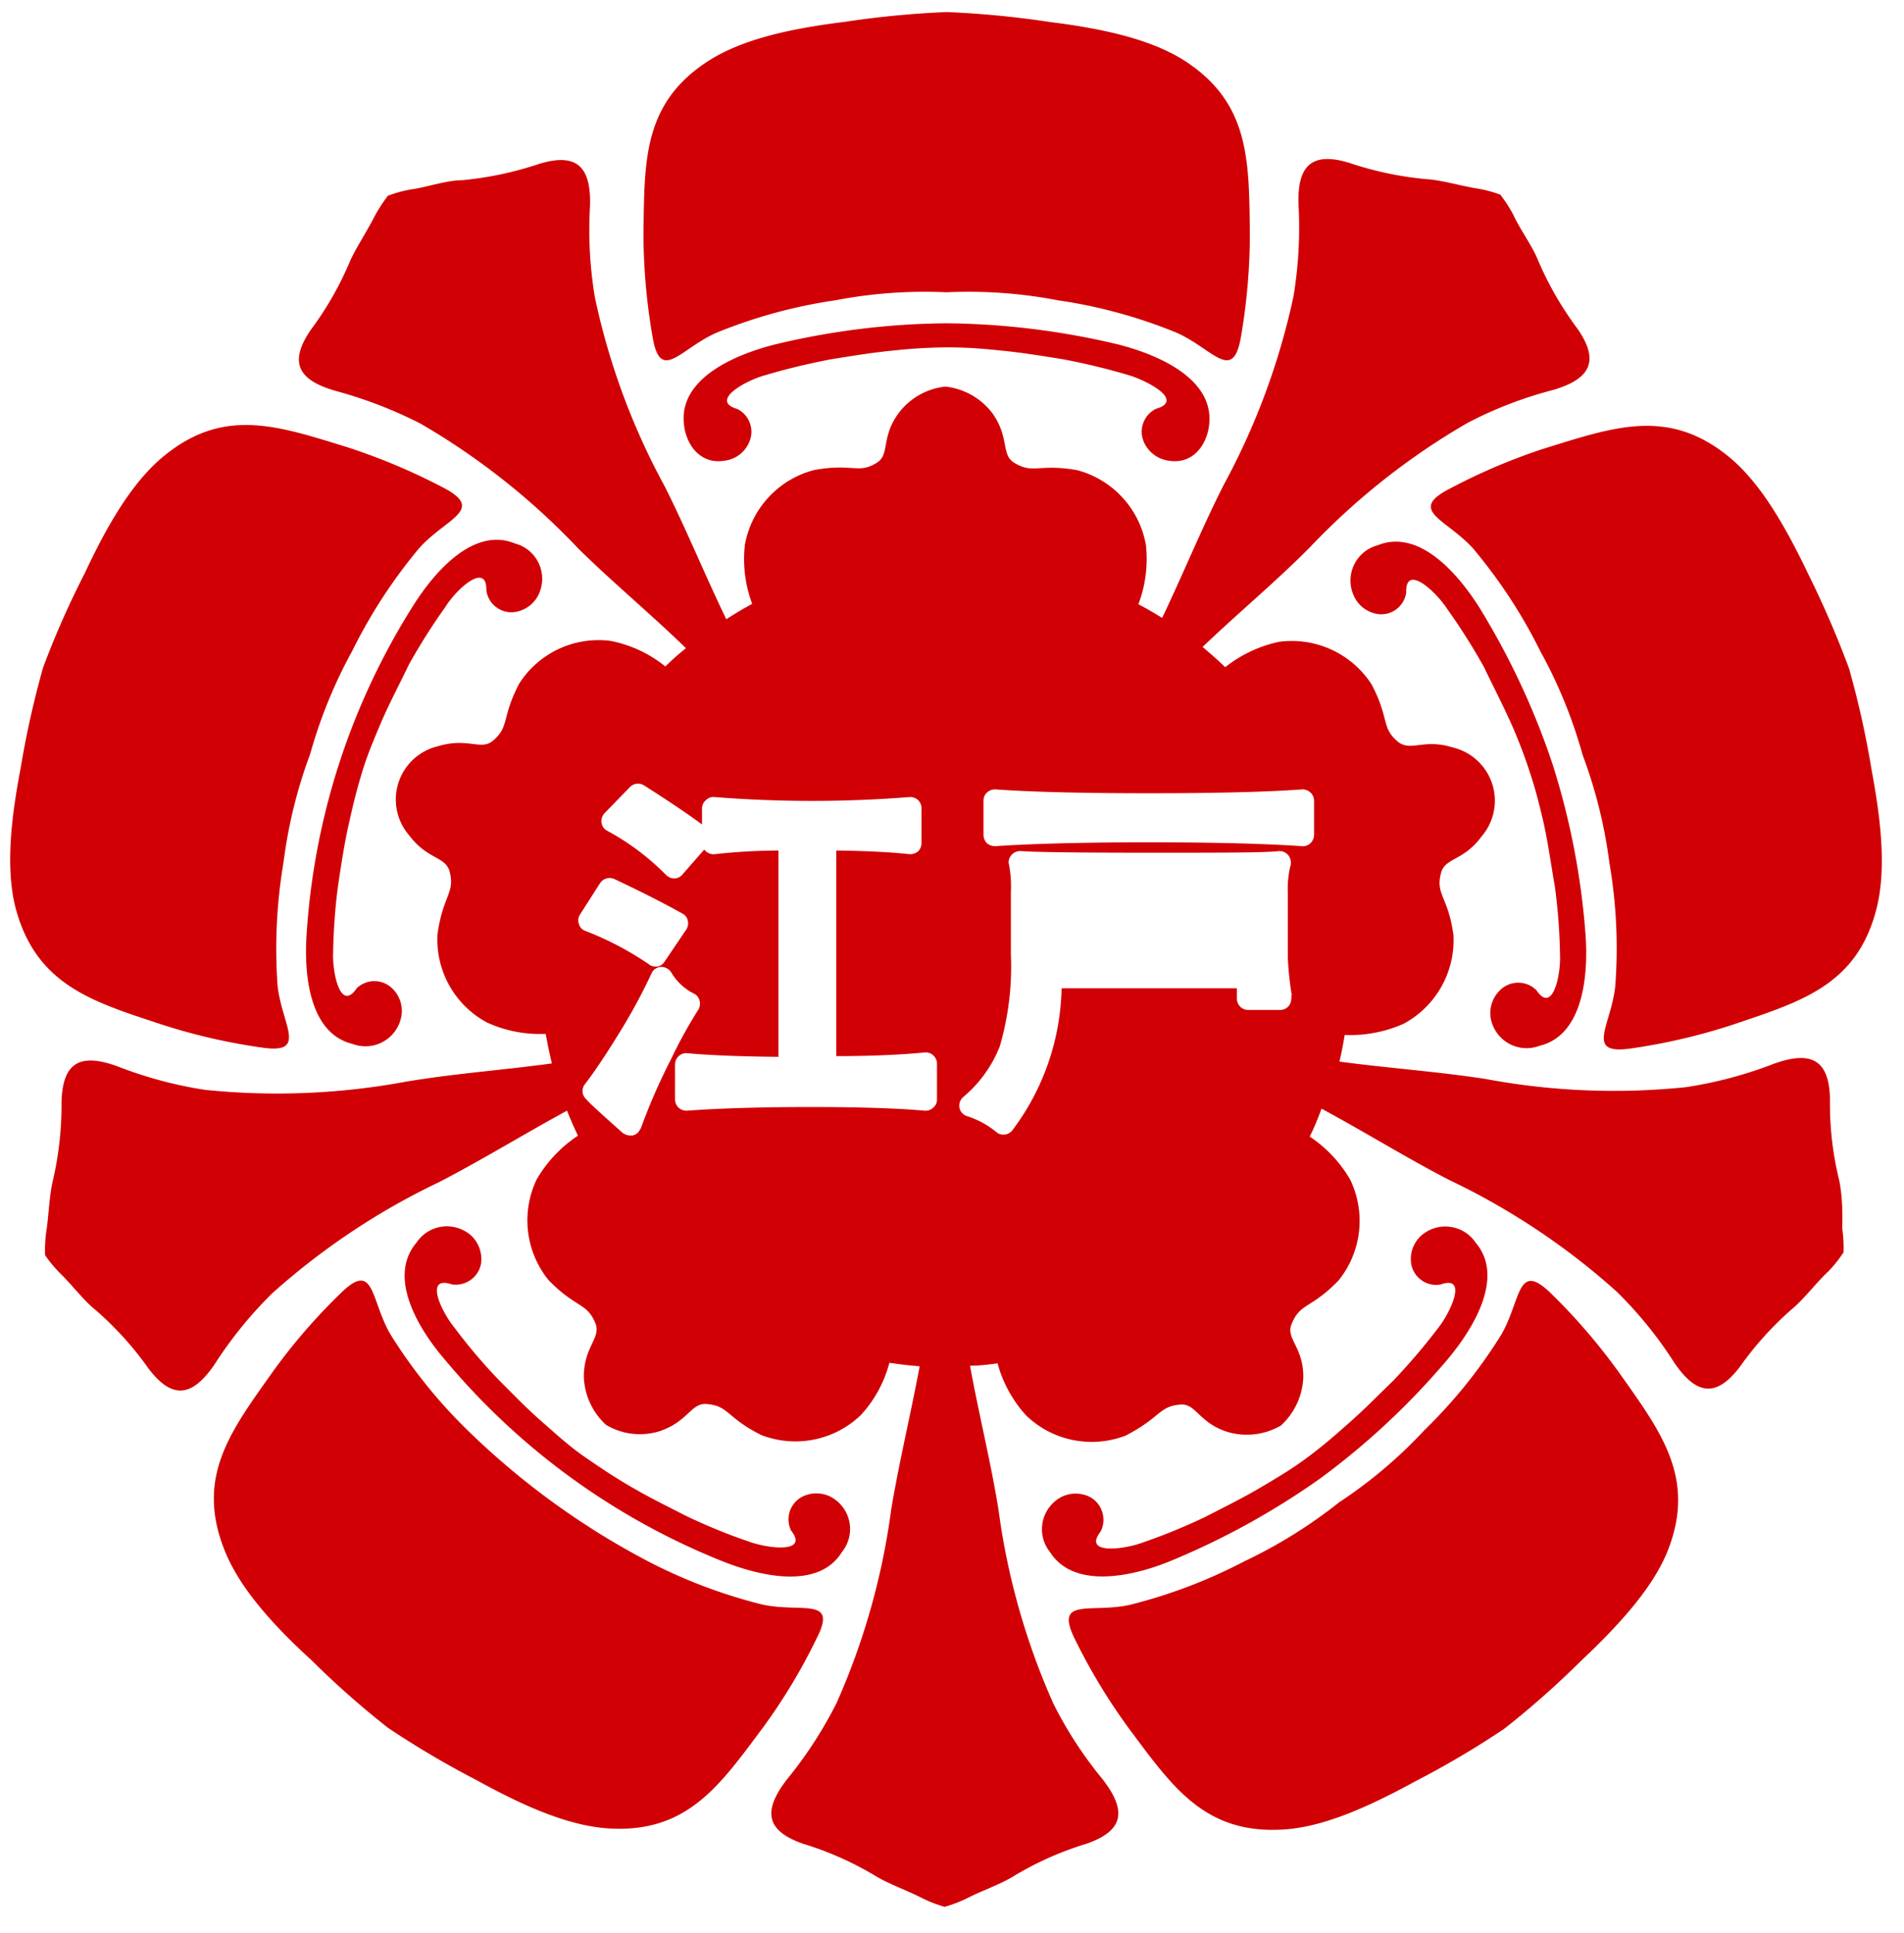
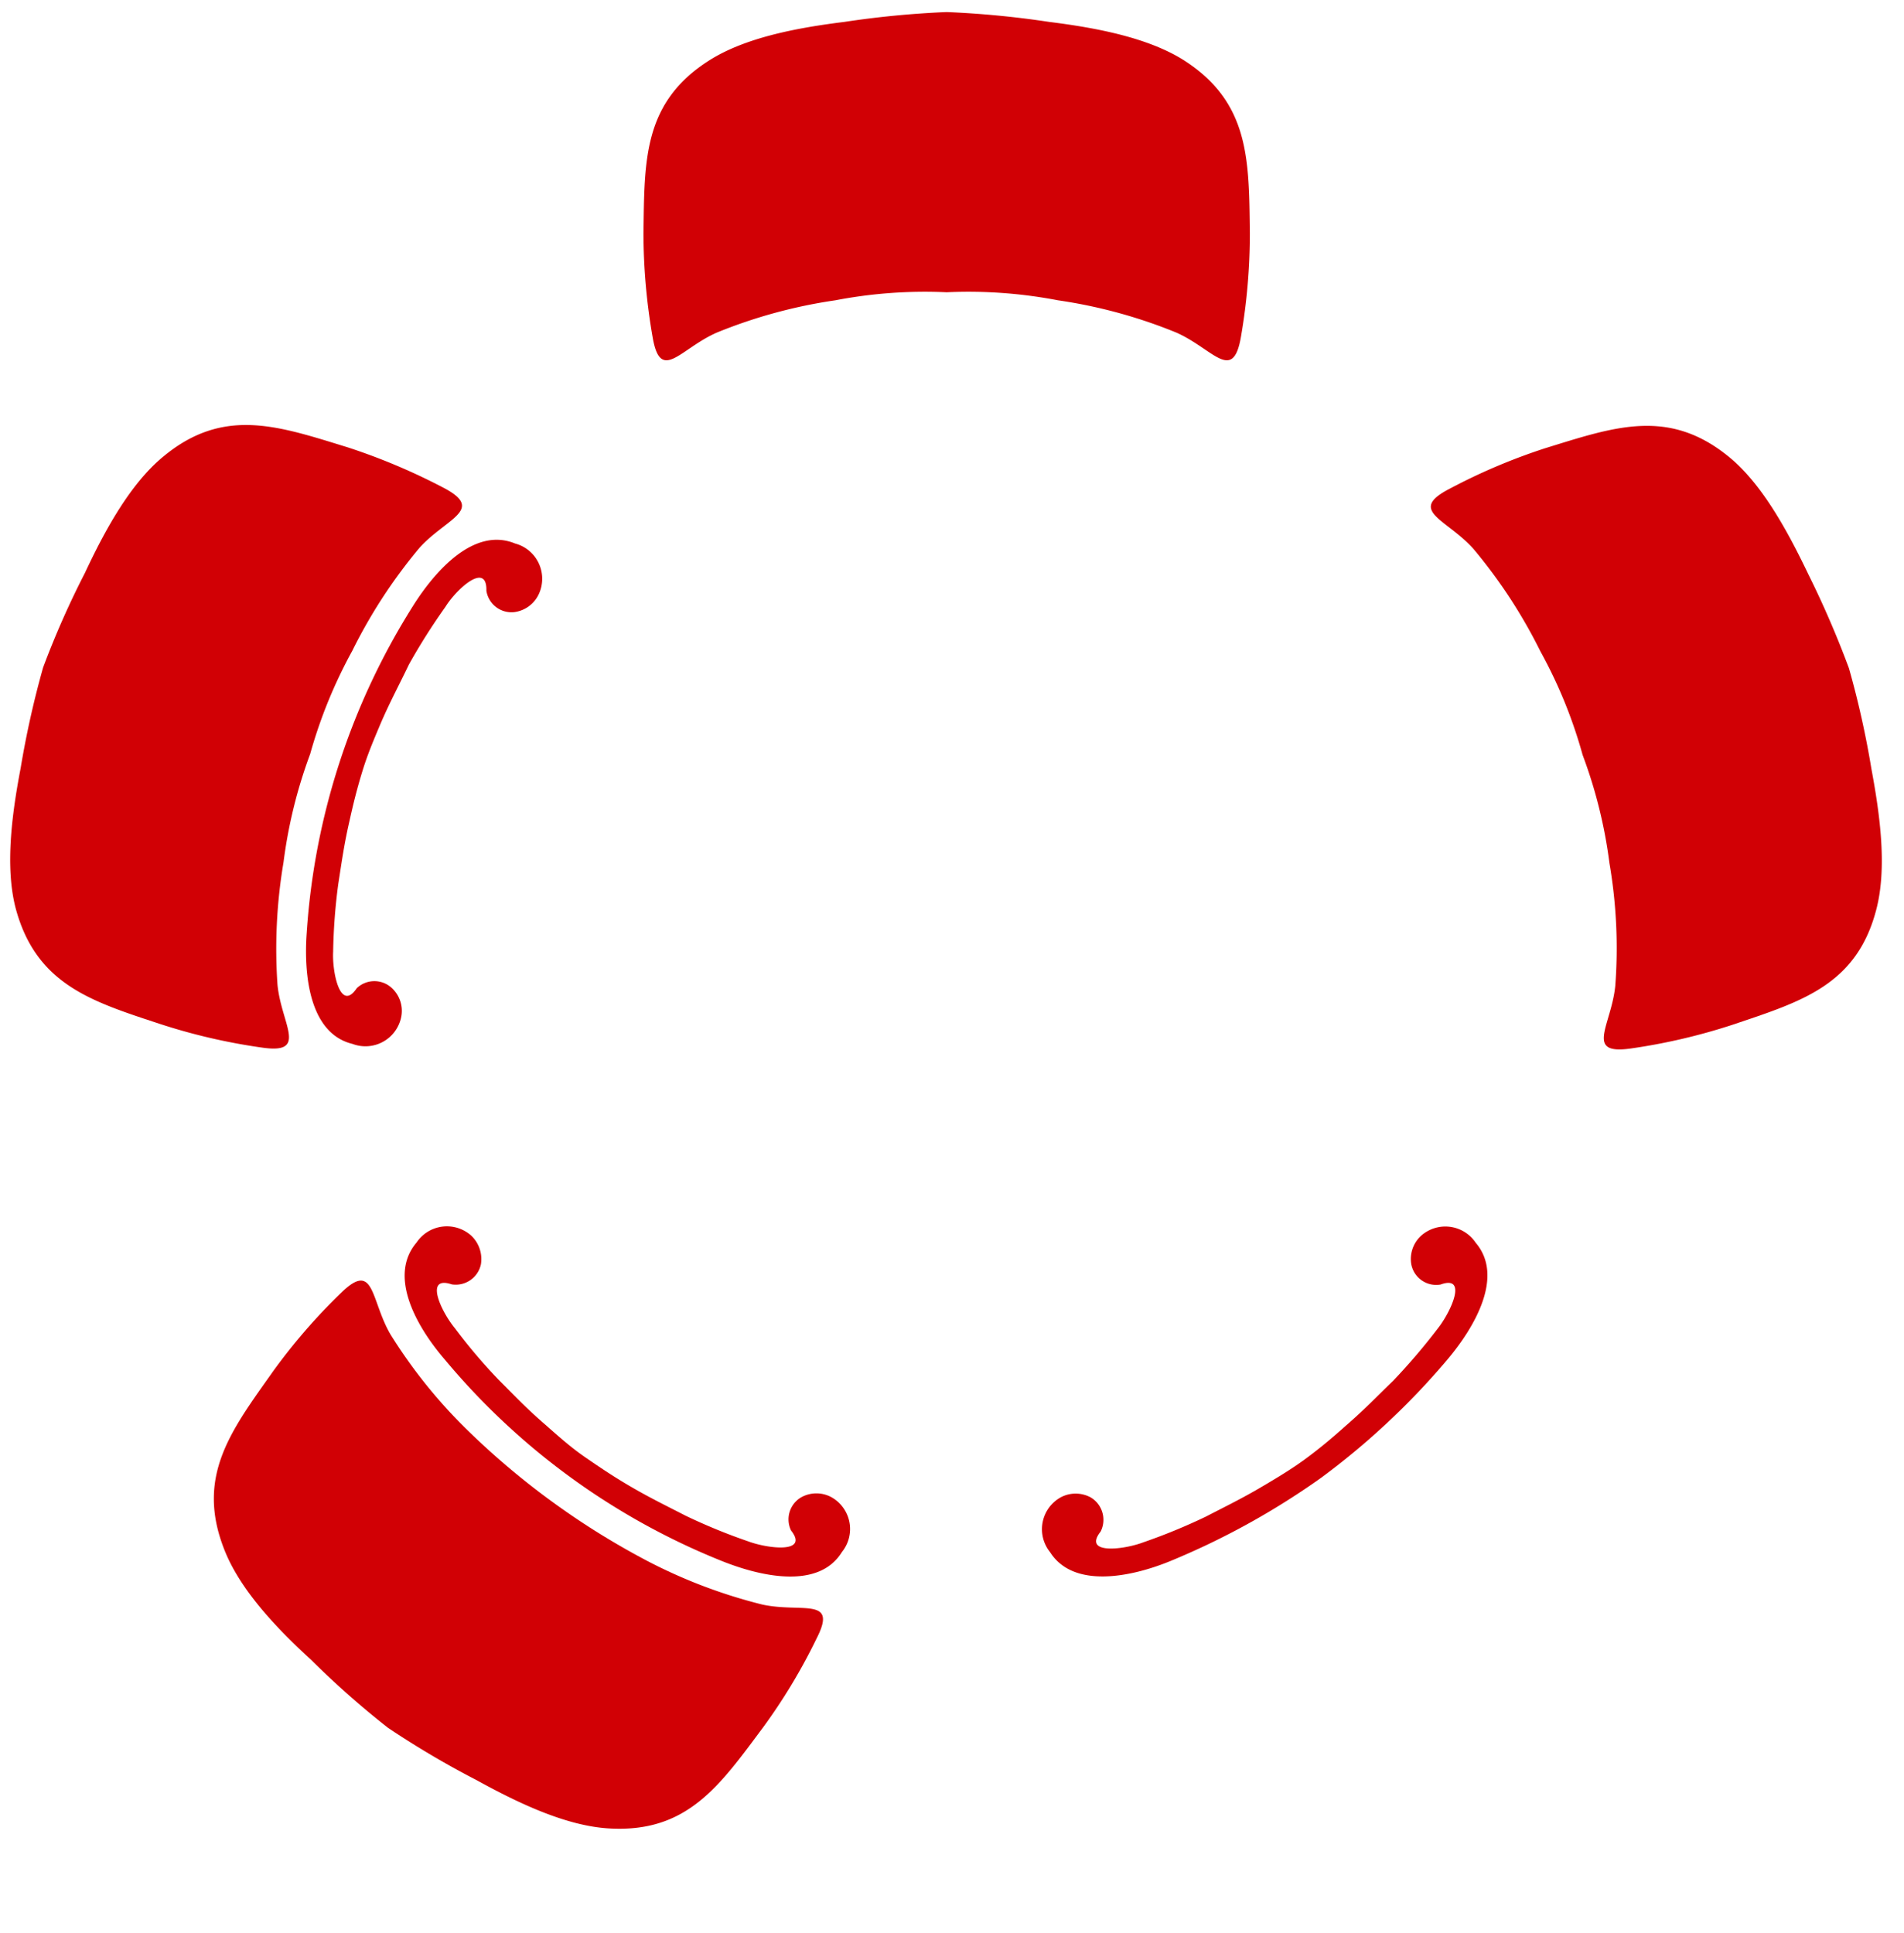
<svg xmlns="http://www.w3.org/2000/svg" width="104.369" height="105.973" class="logo-color" viewBox="15.033 0.514 104.369 105.973" fill="#D10005">
  <g>
    <path d="m56.815,88.465a28.51,28.51 0 0 1 -6.3,-2.39a42.23,42.23 0 0 1 -9.86,-7.17a28,28 0 0 1 -4.22,-5.25c-1.1,-1.89 -0.86,-4.08 -2.71,-2.27a32.19,32.19 0 0 0 -3.74,4.32c-2.3,3.25 -4.25,5.76 -2.64,9.79c0.85,2.14 2.78,4.21 4.74,6a48.33,48.33 0 0 0 4.22,3.73a49.71,49.71 0 0 0 4.86,2.87c2.34,1.29 4.9,2.49 7.2,2.64c4.34,0.28 6.12,-2.35 8.5,-5.54a31.52,31.52 0 0 0 2.94,-4.89c1.16,-2.28 -0.84,-1.37 -2.99,-1.84z" />
-     <path d="m100.045,71.405c-1.86,-1.81 -1.62,0.37 -2.72,2.27a27.54,27.54 0 0 1 -4.22,5.24a25.59,25.59 0 0 1 -4.67,3.95a26.79,26.79 0 0 1 -5.19,3.23a28.25,28.25 0 0 1 -6.29,2.39c-2.15,0.47 -4.15,-0.44 -3,1.88a32.56,32.56 0 0 0 2.95,4.88c2.39,3.2 4.16,5.83 8.5,5.55c2.29,-0.14 4.86,-1.36 7.21,-2.64a49.71,49.71 0 0 0 4.86,-2.87a48.52,48.52 0 0 0 4.22,-3.73c1.94,-1.83 3.89,-3.9 4.74,-6c1.6,-4 -0.34,-6.54 -2.65,-9.8a32.65,32.65 0 0 0 -3.74,-4.35z" />
    <path d="m39.795,70.915a1.41,1.41 0 0 0 1.6,-1.1a1.77,1.77 0 0 0 -0.53,-1.57a2,2 0 0 0 -3,0.38c-1.57,1.84 0,4.61 1.54,6.4a38.33,38.33 0 0 0 15.21,11.06c2.18,0.87 5.31,1.55 6.57,-0.5a2,2 0 0 0 -0.57,-3a1.72,1.72 0 0 0 -1.66,0a1.4,1.4 0 0 0 -0.56,1.82c1,1.27 -1.26,1 -2.34,0.6a31.65,31.65 0 0 1 -3.44,-1.41c-1.13,-0.58 -2,-1 -3.14,-1.67c-0.9,-0.53 -1.59,-1 -2.36,-1.53s-1.4,-1.09 -2.18,-1.78c-1,-0.86 -1.67,-1.57 -2.57,-2.47a30.31,30.31 0 0 1 -2.4,-2.83c-0.75,-0.91 -1.69,-2.91 -0.17,-2.4z" />
-     <path d="m78.395,22.925a1.4,1.4 0 0 0 -0.65,1.84a1.74,1.74 0 0 0 1.35,1c1.37,0.23 2.15,-0.94 2.23,-2.09c0.17,-2.41 -2.76,-3.71 -5,-4.28a41.92,41.92 0 0 0 -9.4,-1.16a41.44,41.44 0 0 0 -9.41,1.16c-2.26,0.57 -5.2,1.87 -5,4.28c0.08,1.15 0.86,2.32 2.24,2.09a1.68,1.68 0 0 0 1.34,-1a1.4,1.4 0 0 0 -0.64,-1.83c-1.55,-0.45 0.43,-1.56 1.54,-1.86a37,37 0 0 1 3.61,-0.87c1.26,-0.2 2.25,-0.37 3.53,-0.49a27.88,27.88 0 0 1 2.81,-0.16c0.94,0 1.78,0.05 2.81,0.16c1.28,0.12 2.28,0.29 3.54,0.49a36.79,36.79 0 0 1 3.6,0.87c1.09,0.33 3.07,1.4 1.5,1.85z" />
    <path d="m34.195,45.495c0.22,-1 0.43,-1.82 0.71,-2.73s0.6,-1.66 1,-2.61c0.51,-1.18 1,-2.08 1.54,-3.21a33.91,33.91 0 0 1 2,-3.16c0.62,-1 2.29,-2.51 2.25,-0.89a1.39,1.39 0 0 0 1.54,1.17a1.73,1.73 0 0 0 1.34,-1a2,2 0 0 0 -1.31,-2.76c-2.23,-0.92 -4.37,1.47 -5.61,3.45a38.28,38.28 0 0 0 -5.81,17.89c-0.17,2.33 0.16,5.52 2.51,6.09a2,2 0 0 0 2.67,-1.47a1.7,1.7 0 0 0 -0.5,-1.58a1.4,1.4 0 0 0 -1.94,0c-0.9,1.34 -1.35,-0.9 -1.29,-2a31.71,31.71 0 0 1 0.28,-3.71c0.19,-1.23 0.33,-2.23 0.62,-3.48z" />
    <path d="m54.325,18.745a27.74,27.74 0 0 1 6.5,-1.77a25.94,25.94 0 0 1 6.1,-0.44a25.94,25.94 0 0 1 6.1,0.44a27.53,27.53 0 0 1 6.49,1.77c2,0.88 3.1,2.79 3.54,0.24a33.35,33.35 0 0 0 0.49,-5.7c-0.05,-4 0,-7.15 -3.62,-9.47c-1.95,-1.23 -4.74,-1.77 -7.38,-2.1a51.75,51.75 0 0 0 -5.62,-0.54a51.81,51.81 0 0 0 -5.61,0.54c-2.66,0.33 -5.44,0.87 -7.39,2.1c-3.66,2.32 -3.56,5.5 -3.62,9.47a33.39,33.39 0 0 0 0.5,5.7c0.43,2.55 1.51,0.64 3.52,-0.24z" />
    <path d="m74.825,82.595a1.74,1.74 0 0 0 -1.66,0a2,2 0 0 0 -0.57,3c1.27,2 4.4,1.38 6.56,0.5a41.56,41.56 0 0 0 8.3,-4.58a40.77,40.77 0 0 0 6.92,-6.48c1.5,-1.78 3.12,-4.56 1.55,-6.4a2,2 0 0 0 -3,-0.38a1.73,1.73 0 0 0 -0.53,1.57a1.39,1.39 0 0 0 1.6,1.1c1.52,-0.55 0.56,1.52 -0.15,2.41a34.4,34.4 0 0 1 -2.45,2.87c-0.91,0.88 -1.61,1.61 -2.58,2.45c-0.77,0.69 -1.42,1.23 -2.16,1.78s-1.48,1 -2.38,1.53c-1.09,0.65 -2,1.09 -3.14,1.68a32.32,32.32 0 0 1 -3.43,1.41c-1.08,0.41 -3.34,0.68 -2.34,-0.59a1.43,1.43 0 0 0 -0.54,-1.87z" />
    <path d="m23.815,56.645a32.63,32.63 0 0 0 5.57,1.29c2.57,0.38 1.08,-1.25 0.86,-3.43a28.5,28.5 0 0 1 0.33,-6.73a26.64,26.64 0 0 1 1.46,-5.93a26.6,26.6 0 0 1 2.31,-5.66a28.32,28.32 0 0 1 3.68,-5.64c1.47,-1.63 3.62,-2.08 1.33,-3.29a34,34 0 0 0 -5.26,-2.22c-3.81,-1.17 -6.8,-2.25 -10.13,0.52c-1.77,1.47 -3.15,3.95 -4.28,6.37a48.34,48.34 0 0 0 -2.29,5.18a51.34,51.34 0 0 0 -1.23,5.51c-0.5,2.62 -0.85,5.43 -0.28,7.66c1.12,4.21 4.17,5.13 7.93,6.37z" />
-     <path d="m115.815,65.065a17.47,17.47 0 0 1 -0.47,-4.33c-0.05,-2.1 -1,-2.66 -3.08,-1.91a22.76,22.76 0 0 1 -4.81,1.28a38.27,38.27 0 0 1 -11,-0.45c-2.66,-0.41 -5.31,-0.59 -8,-0.95c0.12,-0.49 0.21,-1 0.29,-1.46a7.22,7.22 0 0 0 3.24,-0.62a5.21,5.21 0 0 0 2.72,-4.86c-0.29,-2.12 -1,-2.21 -0.68,-3.4c0.21,-0.84 1.23,-0.65 2.22,-2a3,3 0 0 0 -1.58,-4.88c-1.6,-0.5 -2.3,0.25 -3,-0.31c-0.94,-0.79 -0.45,-1.25 -1.45,-3.15a5.21,5.21 0 0 0 -5.07,-2.33a7.13,7.13 0 0 0 -2.95,1.39c-0.4,-0.39 -0.82,-0.75 -1.24,-1.11c1.93,-1.85 4,-3.56 5.88,-5.46a38.39,38.39 0 0 1 8.66,-6.83a22.15,22.15 0 0 1 4.65,-1.79c2.14,-0.62 2.55,-1.64 1.36,-3.36a18.16,18.16 0 0 1 -2.17,-3.77c-0.31,-0.77 -1,-1.71 -1.34,-2.46a7.88,7.88 0 0 0 -0.72,-1.12a6.74,6.74 0 0 0 -1.28,-0.34c-0.84,-0.13 -1.94,-0.46 -2.76,-0.51a18.49,18.49 0 0 1 -4.26,-0.9c-2,-0.6 -2.85,0.11 -2.76,2.33a23,23 0 0 1 -0.28,5a38.59,38.59 0 0 1 -3.83,10.34c-1.21,2.39 -2.21,4.86 -3.37,7.28c-0.43,-0.27 -0.86,-0.52 -1.3,-0.75a7,7 0 0 0 0.41,-3.26a5.17,5.17 0 0 0 -3.77,-4.09c-2.12,-0.37 -2.4,0.23 -3.44,-0.4c-0.75,-0.45 -0.24,-1.37 -1.21,-2.73a3.74,3.74 0 0 0 -2.57,-1.45a3.7,3.7 0 0 0 -2.56,1.45c-1,1.36 -0.46,2.28 -1.21,2.73c-1,0.63 -1.32,0 -3.45,0.4a5.18,5.18 0 0 0 -3.77,4.09a7,7 0 0 0 0.4,3.24c-0.47,0.25 -0.95,0.54 -1.42,0.84c-1.17,-2.41 -2.17,-4.89 -3.38,-7.29a38.11,38.11 0 0 1 -3.82,-10.34a22.29,22.29 0 0 1 -0.27,-5c0.07,-2.22 -0.76,-2.94 -2.78,-2.33a18.8,18.8 0 0 1 -4.26,0.9c-0.81,0 -1.91,0.38 -2.75,0.5a6.67,6.67 0 0 0 -1.29,0.35a8.77,8.77 0 0 0 -0.72,1.11c-0.38,0.76 -1,1.7 -1.35,2.46a17.64,17.64 0 0 1 -2.15,3.77c-1.19,1.74 -0.78,2.75 1.37,3.36a23.94,23.94 0 0 1 4.64,1.79a38.42,38.42 0 0 1 8.65,6.85c1.91,1.88 4,3.61 5.9,5.46a13.66,13.66 0 0 0 -1.13,1a6.86,6.86 0 0 0 -3,-1.4a5.16,5.16 0 0 0 -5,2.32c-1,1.89 -0.52,2.36 -1.45,3.15c-0.66,0.56 -1.37,-0.19 -3,0.3a3,3 0 0 0 -1.59,4.89c1,1.34 2,1.14 2.22,2c0.29,1.19 -0.37,1.28 -0.67,3.41a5.16,5.16 0 0 0 2.72,4.85a7,7 0 0 0 3.21,0.62c0.1,0.54 0.21,1.08 0.34,1.62c-2.64,0.36 -5.31,0.55 -8,1a38.7,38.7 0 0 1 -11,0.45a22.51,22.51 0 0 1 -4.81,-1.29c-2.09,-0.76 -3,-0.18 -3.07,1.92a18.42,18.42 0 0 1 -0.47,4.33c-0.2,0.8 -0.23,1.94 -0.36,2.77a7.37,7.37 0 0 0 -0.07,1.33a7.15,7.15 0 0 0 0.83,1c0.61,0.59 1.3,1.5 1.93,2a18,18 0 0 1 2.92,3.23c1.28,1.67 2.37,1.58 3.62,-0.26a22.53,22.53 0 0 1 3.14,-3.87a38.5,38.5 0 0 1 9.17,-6.11c2.39,-1.24 4.66,-2.64 7,-3.91c0.18,0.45 0.38,0.92 0.6,1.37a7.24,7.24 0 0 0 -2.26,2.39a5.2,5.2 0 0 0 0.65,5.53c1.5,1.54 2.09,1.22 2.56,2.35c0.34,0.81 -0.61,1.25 -0.63,2.92a3.74,3.74 0 0 0 1.23,2.67a3.63,3.63 0 0 0 2.92,0.34c1.58,-0.53 1.72,-1.56 2.58,-1.49c1.22,0.09 1.09,0.75 3,1.7a5.18,5.18 0 0 0 5.45,-1.09a6.76,6.76 0 0 0 1.57,-2.87c0.55,0.08 1.1,0.15 1.66,0.19c-0.49,2.63 -1.12,5.21 -1.56,7.85a38.56,38.56 0 0 1 -3,10.62a22.93,22.93 0 0 1 -2.71,4.17c-1.37,1.77 -1.12,2.83 0.87,3.53a17.72,17.72 0 0 1 4,1.78c0.71,0.43 1.78,0.81 2.53,1.2a7.09,7.09 0 0 0 1.24,0.48a7.51,7.51 0 0 0 1.25,-0.48c0.75,-0.39 1.83,-0.76 2.53,-1.2a17.64,17.64 0 0 1 4,-1.78c2,-0.7 2.25,-1.76 0.88,-3.53a21.92,21.92 0 0 1 -2.71,-4.17a38.58,38.58 0 0 1 -3,-10.62c-0.43,-2.65 -1.08,-5.24 -1.56,-7.88c0.5,0 1,-0.06 1.51,-0.13a6.94,6.94 0 0 0 1.57,2.86a5.18,5.18 0 0 0 5.45,1.1c1.94,-1 1.82,-1.61 3,-1.7c0.86,-0.08 1,1 2.59,1.5a3.72,3.72 0 0 0 2.92,-0.35a3.78,3.78 0 0 0 1.23,-2.67c0,-1.67 -1,-2.11 -0.63,-2.92c0.46,-1.13 1.05,-0.81 2.55,-2.35a5.2,5.2 0 0 0 0.65,-5.54a7.11,7.11 0 0 0 -2.22,-2.36c0.25,-0.49 0.45,-1 0.65,-1.53c2.36,1.27 4.62,2.68 7,3.91a38.5,38.5 0 0 1 9.18,6.12a22.24,22.24 0 0 1 3.14,3.87c1.24,1.84 2.34,1.92 3.61,0.25a17.9,17.9 0 0 1 2.92,-3.22c0.63,-0.54 1.32,-1.45 1.92,-2a7.16,7.16 0 0 0 0.84,-1.05a7.21,7.21 0 0 0 -0.07,-1.32c0.03,-0.83 0,-1.98 -0.2,-2.78zm-69.05,-13.91a0.58,0.58 0 0 1 0.06,-0.51l1.1,-1.72a0.63,0.63 0 0 1 0.78,-0.23c1.46,0.69 2.71,1.32 3.74,1.9a0.55,0.55 0 0 1 0.29,0.39a0.61,0.61 0 0 1 -0.09,0.49l-1.19,1.76a0.56,0.56 0 0 1 -0.39,0.26l-0.1,0a0.56,0.56 0 0 1 -0.37,-0.13a17.06,17.06 0 0 0 -3.49,-1.83a0.54,0.54 0 0 1 -0.34,-0.38zm3.38,11.2a0.6,0.6 0 0 1 -0.43,0.4l-0.15,0a0.71,0.71 0 0 1 -0.41,-0.15c-1.12,-1 -1.79,-1.6 -2,-1.85a0.6,0.6 0 0 1 -0.06,-0.81c0.44,-0.57 1.07,-1.49 1.84,-2.74a31.44,31.44 0 0 0 1.81,-3.33a0.59,0.59 0 0 1 0.53,-0.36a0.65,0.65 0 0 1 0.57,0.33a3,3 0 0 0 1.26,1.15a0.6,0.6 0 0 1 0.28,0.38a0.66,0.66 0 0 1 -0.07,0.48a25.47,25.47 0 0 0 -1.51,2.74a32.81,32.81 0 0 0 -1.66,3.81l0,-0.05zm16.25,-1.57a0.57,0.57 0 0 1 -0.21,0.45a0.6,0.6 0 0 1 -0.41,0.16l-0.07,0c-1.39,-0.13 -3.5,-0.2 -6.25,-0.2s-5,0.07 -6.76,0.2a0.62,0.62 0 0 1 -0.66,-0.61l0,-1.93a0.63,0.63 0 0 1 0.2,-0.45a0.59,0.59 0 0 1 0.47,-0.16c1.2,0.11 2.89,0.18 5,0.2l0,-11.31a32.46,32.46 0 0 0 -3.49,0.2a0.63,0.63 0 0 1 -0.48,-0.15l-0.1,-0.1l-1.2,1.37a0.59,0.59 0 0 1 -0.45,0.21a0.64,0.64 0 0 1 -0.46,-0.21a13.65,13.65 0 0 0 -3.22,-2.41a0.6,0.6 0 0 1 -0.3,-0.44a0.63,0.63 0 0 1 0.17,-0.52l1.39,-1.43a0.62,0.62 0 0 1 0.77,-0.09c1.23,0.78 2.31,1.5 3.18,2.14l0,-0.89a0.61,0.61 0 0 1 0.22,-0.45a0.59,0.59 0 0 1 0.48,-0.16a67.75,67.75 0 0 0 10.66,0a0.65,0.65 0 0 1 0.48,0.16a0.62,0.62 0 0 1 0.19,0.45l0,1.92a0.65,0.65 0 0 1 -0.19,0.45a0.69,0.69 0 0 1 -0.48,0.15c-1,-0.11 -2.32,-0.18 -4,-0.2l0,11.27c2.07,0 3.69,-0.09 4.83,-0.2a0.62,0.62 0 0 1 0.69,0.61l0,1.97zm19.42,-5.7a0.5,0.5 0 0 1 0,0.18a0.61,0.61 0 0 1 -0.61,0.61l-1.74,0a0.62,0.62 0 0 1 -0.63,-0.61l0,-0.58l-9.61,0a13.37,13.37 0 0 1 -2.71,7.8a0.6,0.6 0 0 1 -0.42,0.22l-0.06,0a0.55,0.55 0 0 1 -0.39,-0.14a4.8,4.8 0 0 0 -1.6,-0.87a0.61,0.61 0 0 1 -0.42,-0.46a0.63,0.63 0 0 1 0.21,-0.59a6.94,6.94 0 0 0 2,-2.77a15.64,15.64 0 0 0 0.61,-5.05l0,-3.42a6.28,6.28 0 0 0 -0.1,-1.48a0.57,0.57 0 0 1 0.13,-0.54a0.63,0.63 0 0 1 0.5,-0.22c0.85,0.06 3.19,0.09 7.16,0.09s6.24,0 7,-0.09a0.64,0.64 0 0 1 0.52,0.23a0.66,0.66 0 0 1 0.12,0.56a5.14,5.14 0 0 0 -0.15,1.45l0,3.59a17.71,17.71 0 0 0 0.22,2.09l-0.03,0zm1.25,-8.8a0.65,0.65 0 0 1 -0.2,0.45a0.59,0.59 0 0 1 -0.47,0.16c-1.9,-0.13 -4.72,-0.21 -8.37,-0.21s-6.48,0.08 -8.42,0.21l-0.05,0a0.67,0.67 0 0 1 -0.42,-0.16a0.64,0.64 0 0 1 -0.19,-0.45l0,-1.88a0.6,0.6 0 0 1 0.19,-0.45a0.65,0.65 0 0 1 0.47,-0.17c1.94,0.14 4.77,0.21 8.43,0.21s6.46,-0.07 8.36,-0.21a0.63,0.63 0 0 1 0.47,0.17a0.61,0.61 0 0 1 0.2,0.45l0,1.88z" />
    <path d="m117.615,42.655a50,50 0 0 0 -1.23,-5.51a53.45,53.45 0 0 0 -2.24,-5.18c-1.15,-2.4 -2.52,-4.89 -4.28,-6.36c-3.35,-2.78 -6.34,-1.69 -10.14,-0.52a32.64,32.64 0 0 0 -5.25,2.23c-2.3,1.2 -0.15,1.64 1.32,3.28a28.25,28.25 0 0 1 3.68,5.63a26.17,26.17 0 0 1 2.31,5.67a26.4,26.4 0 0 1 1.47,5.93a27.5,27.5 0 0 1 0.32,6.73c-0.22,2.18 -1.71,3.8 0.86,3.43a32.86,32.86 0 0 0 5.57,-1.3c3.76,-1.27 6.82,-2.16 7.89,-6.36c0.57,-2.24 0.21,-5.05 -0.28,-7.67z" />
-     <path d="m99.255,54.795a1.41,1.41 0 0 0 -2,0a1.74,1.74 0 0 0 -0.5,1.57a2,2 0 0 0 2.68,1.47c2.34,-0.57 2.68,-3.76 2.51,-6.09a40.85,40.85 0 0 0 -1.79,-9.29a41.27,41.27 0 0 0 -4,-8.59c-1.25,-2 -3.38,-4.37 -5.61,-3.46a2,2 0 0 0 -1.3,2.77a1.71,1.71 0 0 0 1.34,1a1.38,1.38 0 0 0 1.53,-1.18c-0.05,-1.61 1.62,-0.07 2.25,0.9a34.74,34.74 0 0 1 2,3.16c0.55,1.14 1,2 1.54,3.2a27.48,27.48 0 0 1 1,2.63c0.3,0.9 0.5,1.7 0.74,2.72c0.27,1.25 0.4,2.25 0.62,3.51a31.37,31.37 0 0 1 0.28,3.7c0.06,1.09 -0.39,3.32 -1.29,1.98z" />
  </g>
</svg>